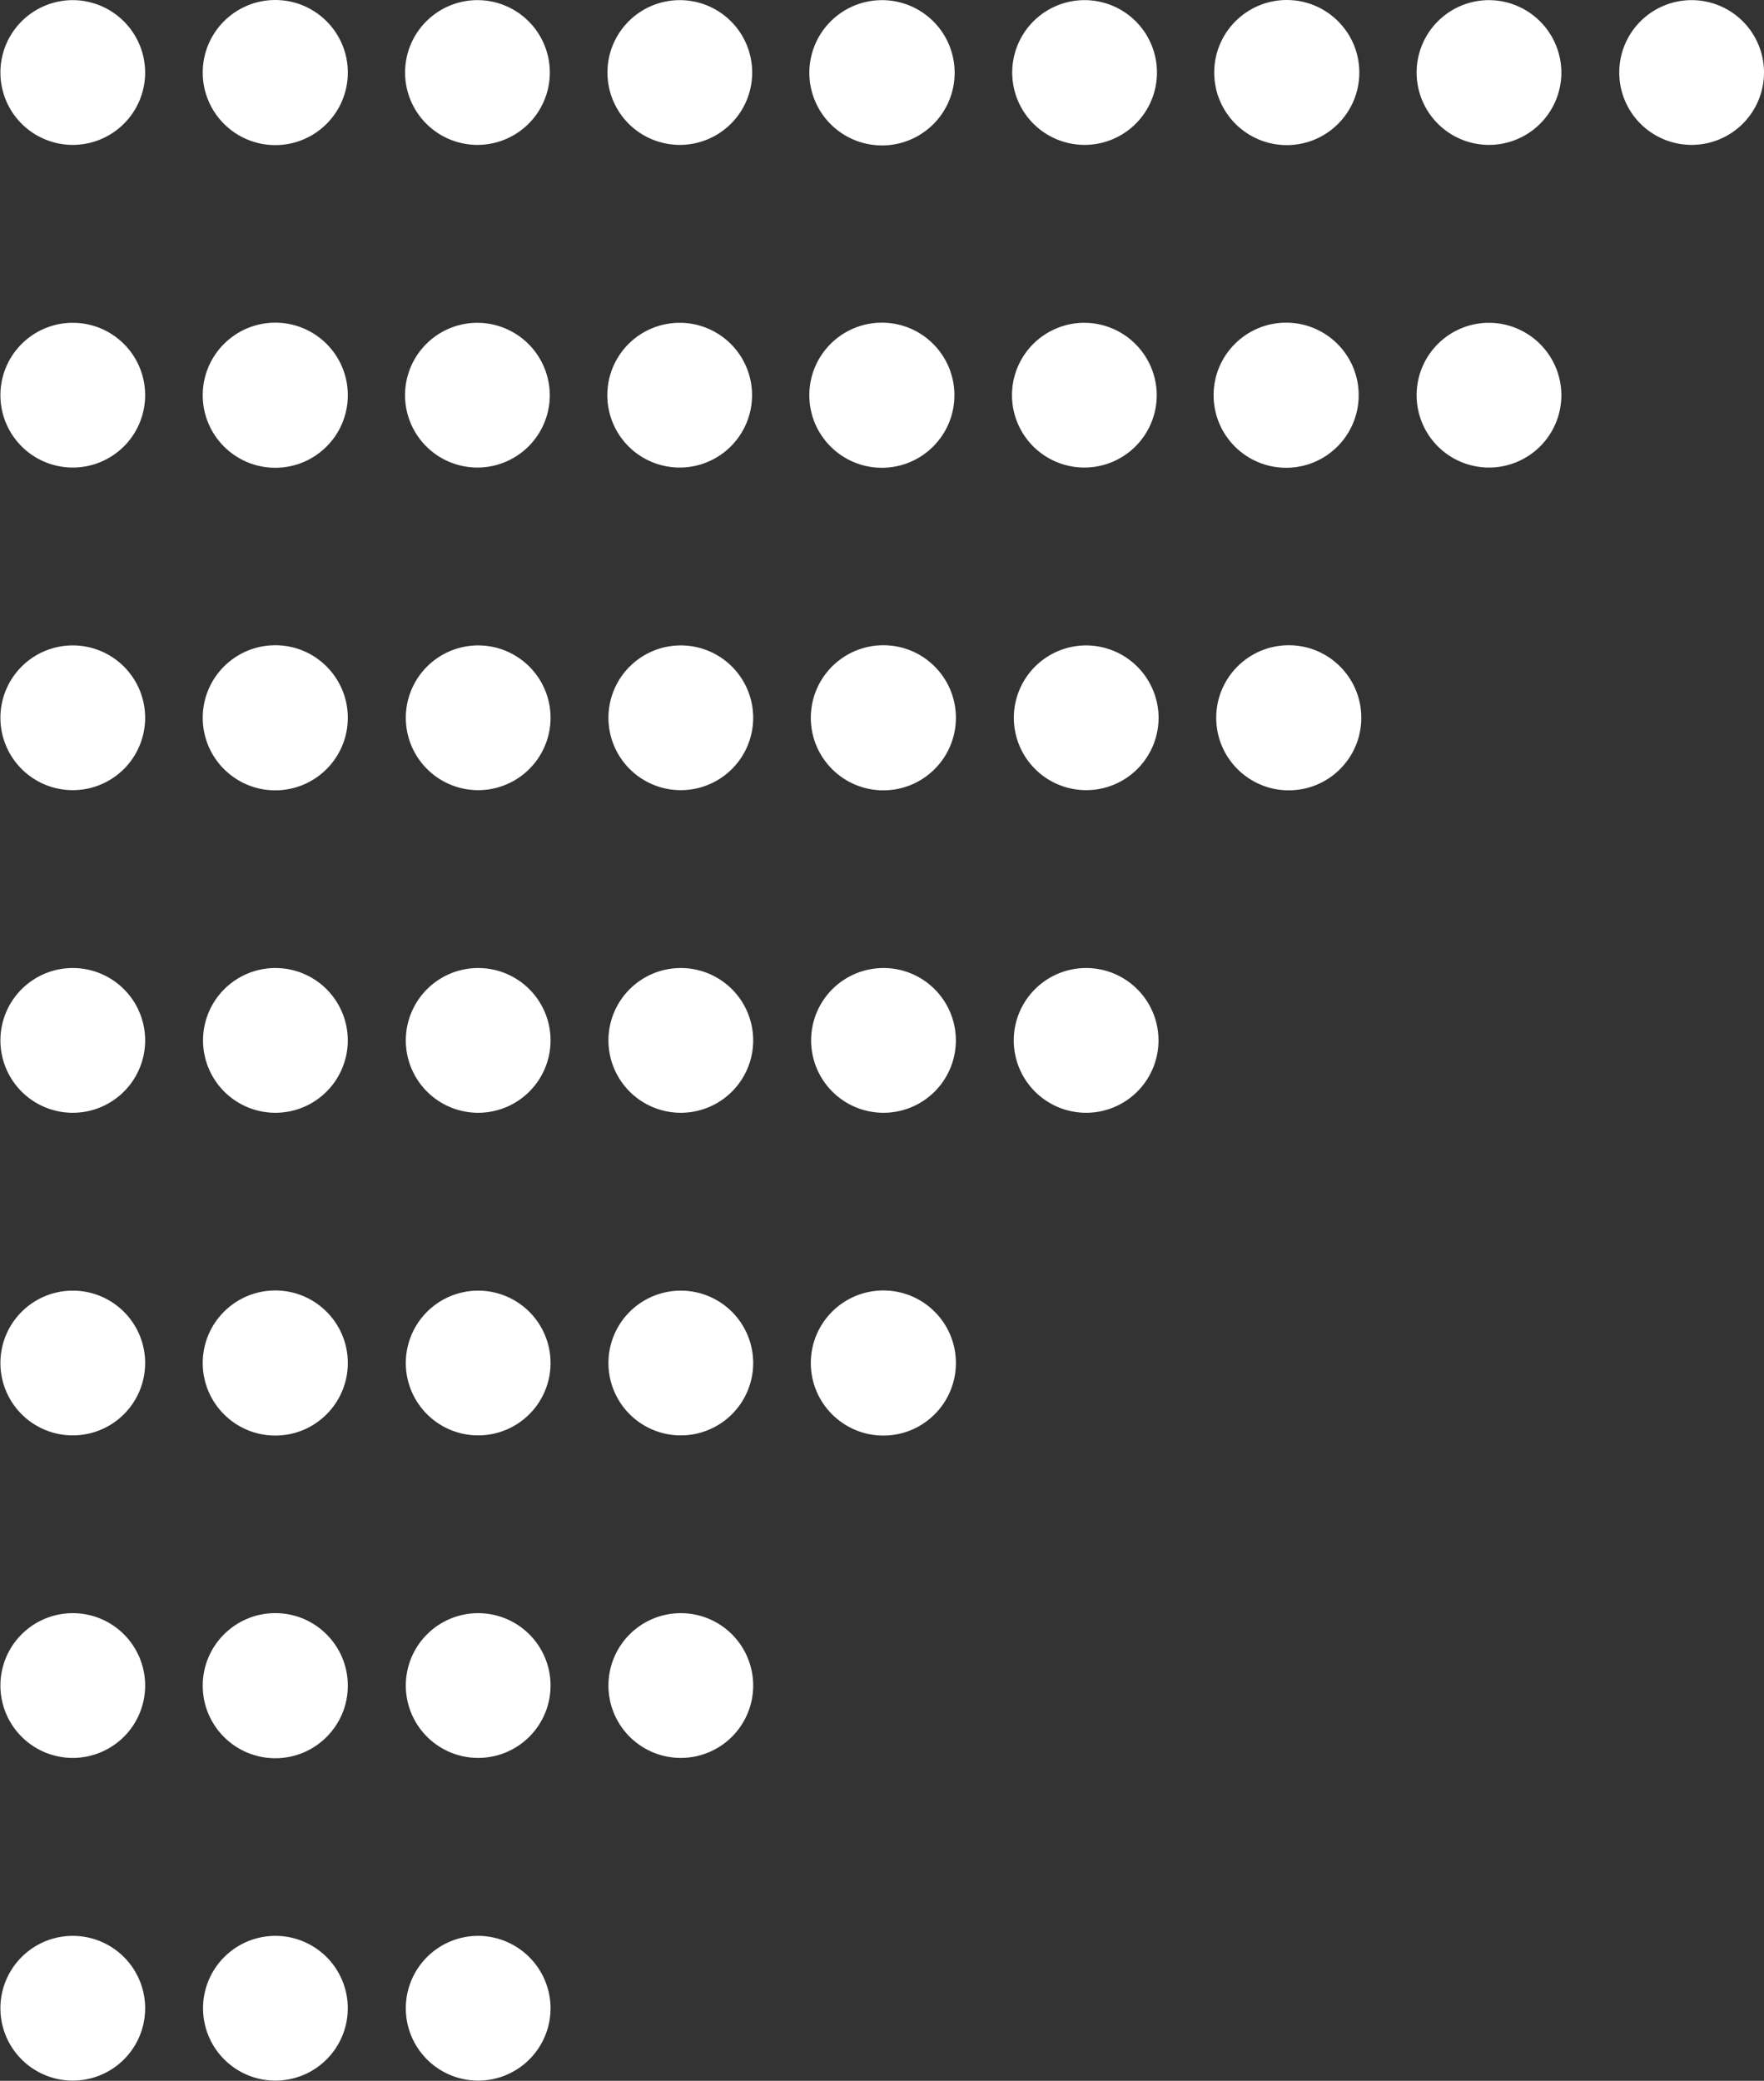
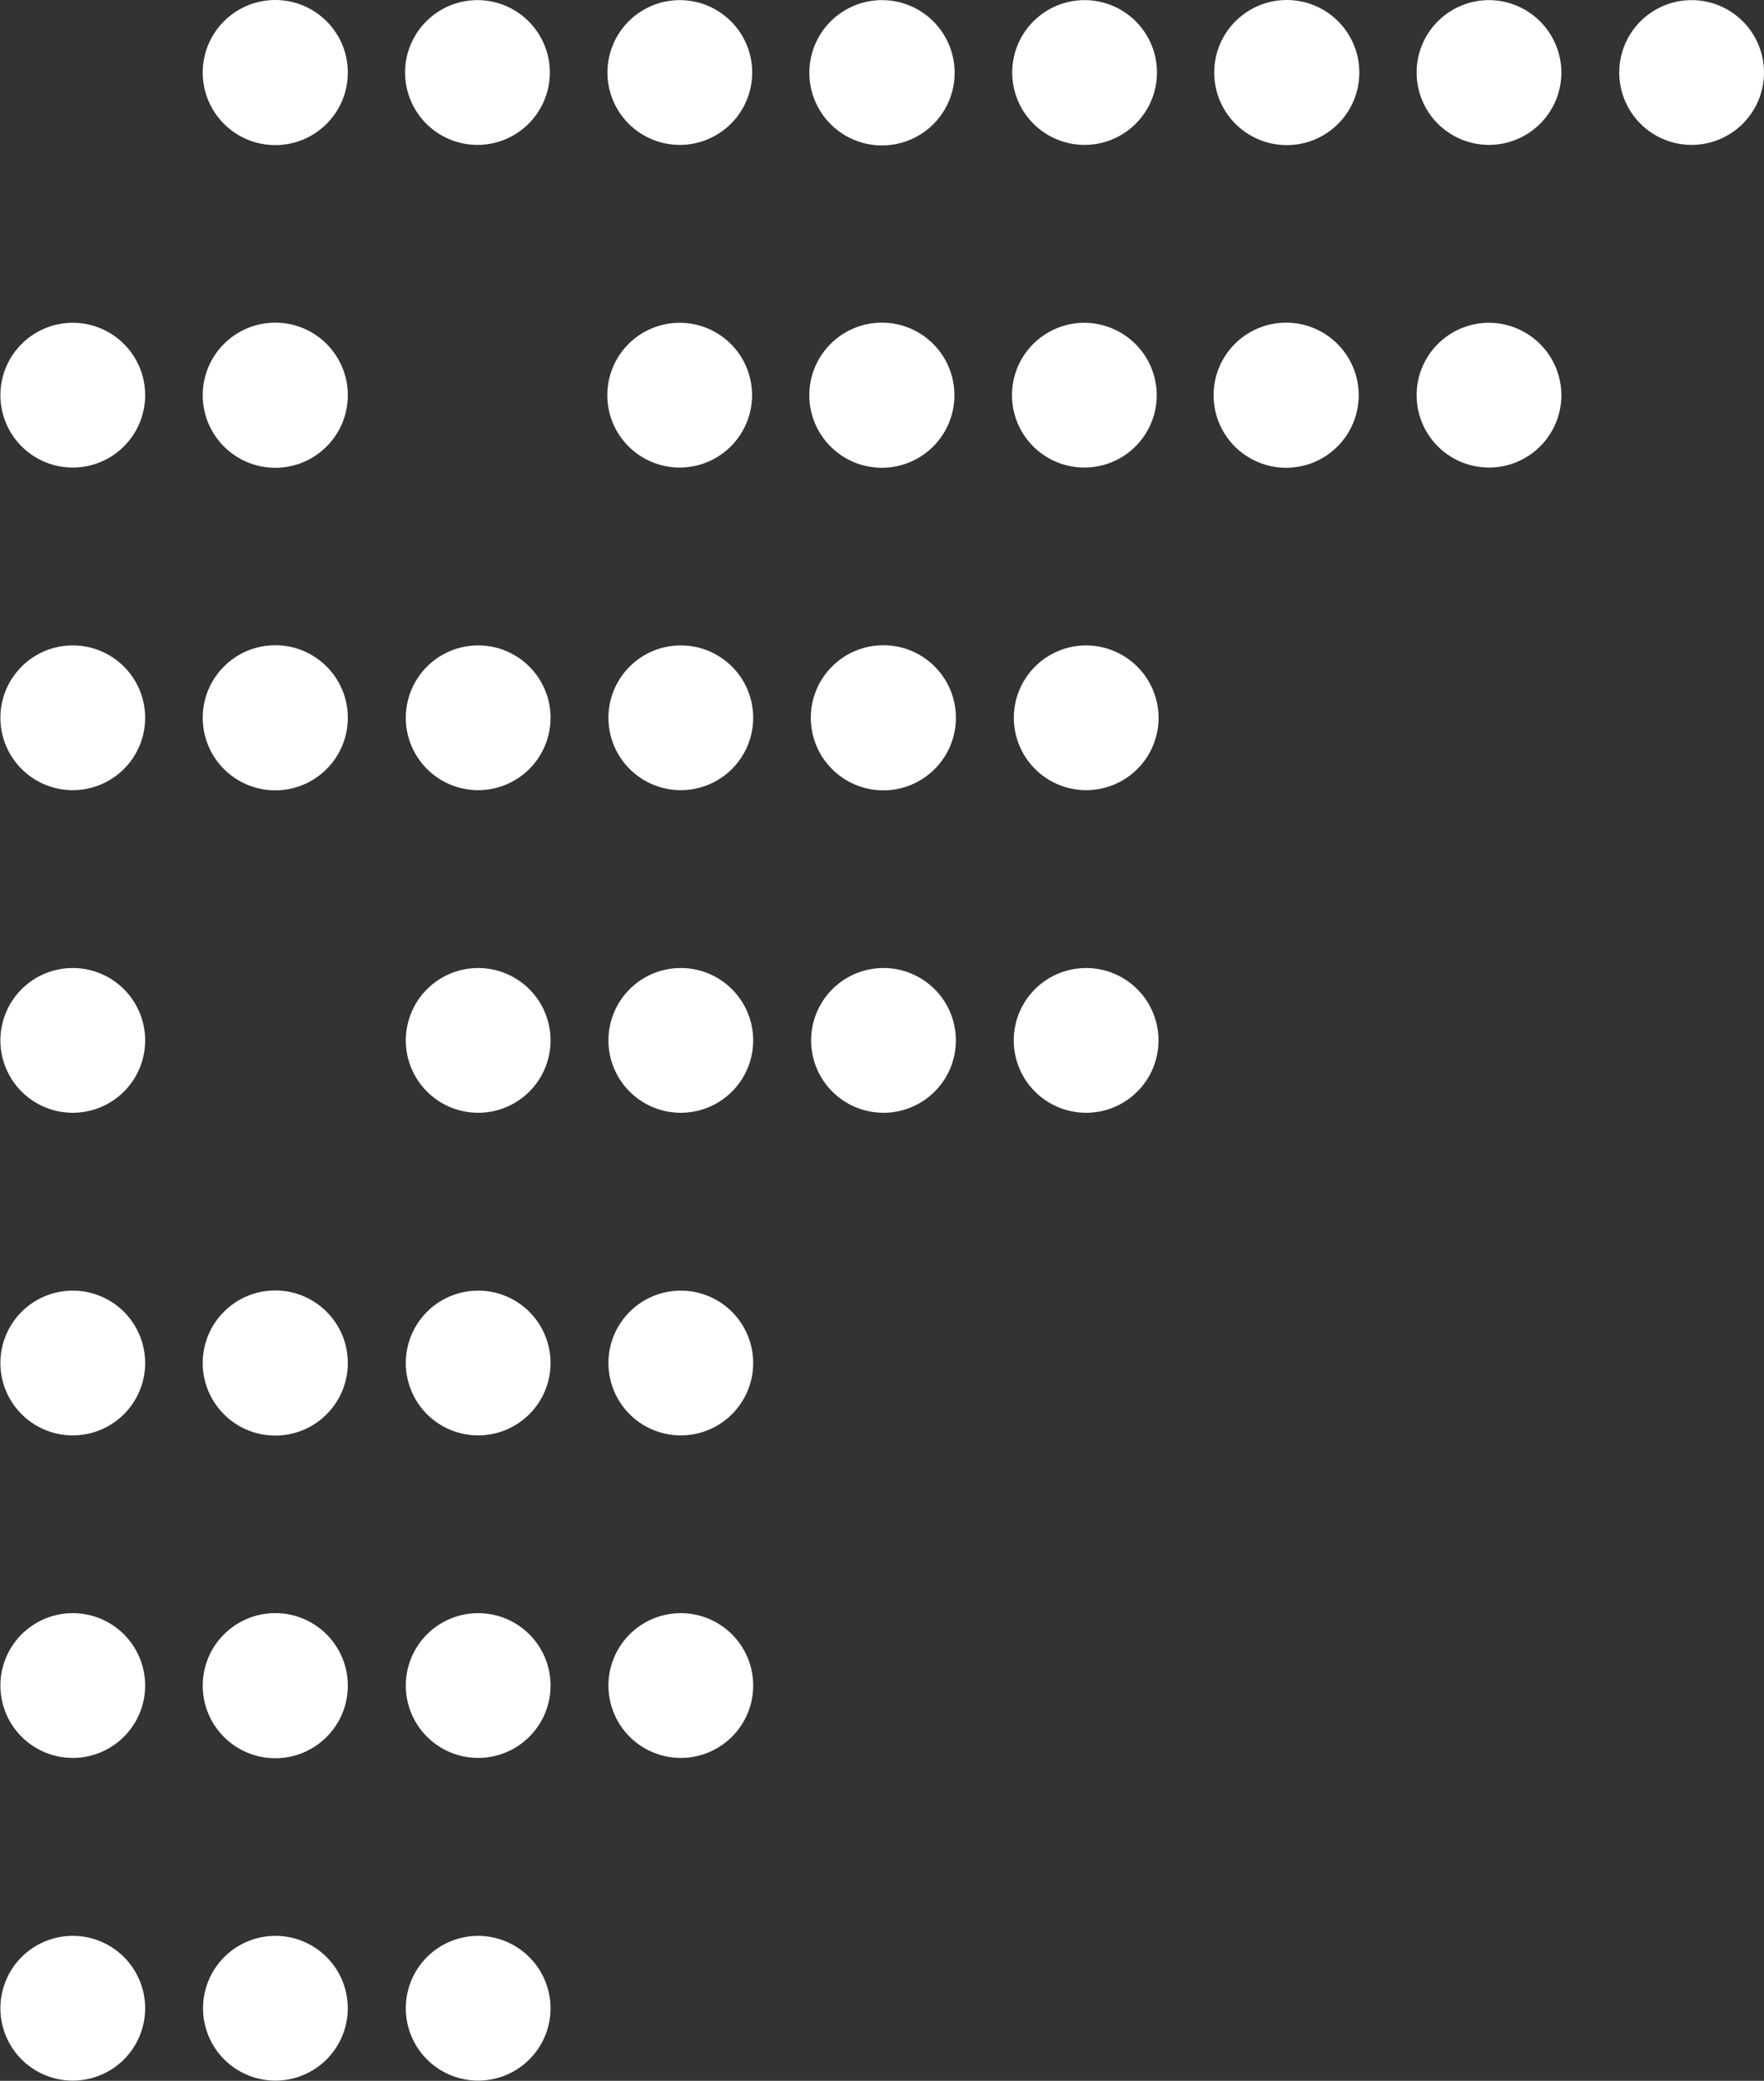
<svg xmlns="http://www.w3.org/2000/svg" width="39" height="46" viewBox="0 0 39 46">
  <rect x="0" y="0" width="39" height="46" fill="#333333" stroke="none" />
  <g id="그룹_3517" data-name="그룹 3517" transform="translate(-388.878 -3693.991)">
    <g id="그룹_951" data-name="그룹 951" transform="translate(388.878 3693.991)">
      <g id="그룹_668" data-name="그룹 668">
-         <path id="패스_1225" data-name="패스 1225" d="M392.087,3695.594a1.6,1.6,0,1,1-1.6-1.6A1.605,1.605,0,0,1,392.087,3695.594Z" transform="translate(-388.878 -3693.991)" fill="#fff" />
        <circle id="타원_23" data-name="타원 23" cx="1.604" cy="1.604" r="1.604" transform="translate(4.482)" fill="#fff" />
-         <path id="패스_1226" data-name="패스 1226" d="M401.048,3695.594a1.6,1.6,0,1,1-1.6-1.6A1.6,1.6,0,0,1,401.048,3695.594Z" transform="translate(-388.892 -3693.991)" fill="#fff" />
+         <path id="패스_1226" data-name="패스 1226" d="M401.048,3695.594a1.6,1.6,0,1,1-1.6-1.6A1.6,1.6,0,0,1,401.048,3695.594" transform="translate(-388.892 -3693.991)" fill="#fff" />
        <path id="패스_1227" data-name="패스 1227" d="M405.53,3695.594a1.6,1.6,0,1,1-1.6-1.6A1.6,1.6,0,0,1,405.53,3695.594Z" transform="translate(-388.9 -3693.991)" fill="#fff" />
        <path id="패스_1228" data-name="패스 1228" d="M410.013,3695.594a1.606,1.606,0,1,1-1.606-1.6A1.606,1.606,0,0,1,410.013,3695.594Z" transform="translate(-388.907 -3693.991)" fill="#fff" />
        <path id="패스_1229" data-name="패스 1229" d="M414.493,3695.594a1.6,1.6,0,1,1-1.6-1.6A1.6,1.6,0,0,1,414.493,3695.594Z" transform="translate(-388.914 -3693.991)" fill="#fff" />
        <circle id="타원_24" data-name="타원 24" cx="1.604" cy="1.604" r="1.604" transform="translate(26.845)" fill="#fff" />
        <path id="패스_1230" data-name="패스 1230" d="M423.456,3695.594a1.6,1.6,0,1,1-1.6-1.6A1.605,1.605,0,0,1,423.456,3695.594Z" transform="translate(-388.936 -3693.991)" fill="#fff" />
        <path id="패스_1231" data-name="패스 1231" d="M427.936,3695.594a1.6,1.6,0,1,1-1.6-1.6A1.6,1.6,0,0,1,427.936,3695.594Z" transform="translate(-388.936 -3693.991)" fill="#fff" />
      </g>
      <g id="그룹_669" data-name="그룹 669" transform="translate(0 7.133)">
        <path id="패스_1232" data-name="패스 1232" d="M392.087,3702.756a1.6,1.6,0,1,1-1.6-1.6A1.6,1.6,0,0,1,392.087,3702.756Z" transform="translate(-388.878 -3701.153)" fill="#fff" />
        <circle id="타원_25" data-name="타원 25" cx="1.604" cy="1.604" r="1.604" transform="translate(4.482)" fill="#fff" />
-         <path id="패스_1233" data-name="패스 1233" d="M401.05,3702.756a1.6,1.6,0,1,1-1.6-1.6A1.605,1.605,0,0,1,401.05,3702.756Z" transform="translate(-388.895 -3701.153)" fill="#fff" />
        <path id="패스_1234" data-name="패스 1234" d="M405.53,3702.756a1.6,1.6,0,1,1-1.6-1.6A1.6,1.6,0,0,1,405.53,3702.756Z" transform="translate(-388.903 -3701.153)" fill="#fff" />
        <circle id="타원_26" data-name="타원 26" cx="1.604" cy="1.604" r="1.604" transform="translate(17.893)" fill="#fff" />
        <path id="패스_1235" data-name="패스 1235" d="M414.493,3702.756a1.6,1.6,0,1,1-1.605-1.6A1.605,1.605,0,0,1,414.493,3702.756Z" transform="translate(-388.919 -3701.153)" fill="#fff" />
        <circle id="타원_27" data-name="타원 27" cx="1.604" cy="1.604" r="1.604" transform="translate(26.831)" fill="#fff" />
        <path id="패스_1236" data-name="패스 1236" d="M423.456,3702.756a1.6,1.6,0,1,1-1.6-1.6A1.605,1.605,0,0,1,423.456,3702.756Z" transform="translate(-388.936 -3701.153)" fill="#fff" />
      </g>
      <g id="그룹_670" data-name="그룹 670" transform="translate(0 14.264)">
        <path id="패스_1237" data-name="패스 1237" d="M392.087,3709.918a1.6,1.6,0,1,1-1.6-1.6A1.6,1.6,0,0,1,392.087,3709.918Z" transform="translate(-388.878 -3708.314)" fill="#fff" />
        <circle id="타원_28" data-name="타원 28" cx="1.604" cy="1.604" r="1.604" transform="translate(4.482)" fill="#fff" />
        <path id="패스_1238" data-name="패스 1238" d="M401.05,3709.918a1.6,1.6,0,1,1-1.6-1.6A1.6,1.6,0,0,1,401.05,3709.918Z" transform="translate(-388.878 -3708.314)" fill="#fff" />
        <path id="패스_1239" data-name="패스 1239" d="M405.53,3709.918a1.6,1.6,0,1,1-1.6-1.6A1.6,1.6,0,0,1,405.53,3709.918Z" transform="translate(-388.878 -3708.314)" fill="#fff" />
        <circle id="타원_29" data-name="타원 29" cx="1.604" cy="1.604" r="1.604" transform="translate(17.926)" fill="#fff" />
        <path id="패스_1240" data-name="패스 1240" d="M414.493,3709.918a1.6,1.6,0,1,1-1.605-1.6A1.605,1.605,0,0,1,414.493,3709.918Z" transform="translate(-388.878 -3708.314)" fill="#fff" />
-         <circle id="타원_30" data-name="타원 30" cx="1.604" cy="1.604" r="1.604" transform="translate(26.889)" fill="#fff" />
      </g>
      <g id="그룹_671" data-name="그룹 671" transform="translate(0 21.396)">
        <path id="패스_1241" data-name="패스 1241" d="M392.087,3717.079a1.6,1.6,0,1,1-1.6-1.6A1.6,1.6,0,0,1,392.087,3717.079Z" transform="translate(-388.878 -3715.475)" fill="#fff" />
-         <path id="패스_1242" data-name="패스 1242" d="M396.567,3717.079a1.6,1.6,0,1,1-1.6-1.6A1.6,1.6,0,0,1,396.567,3717.079Z" transform="translate(-388.878 -3715.475)" fill="#fff" />
        <path id="패스_1243" data-name="패스 1243" d="M401.05,3717.079a1.6,1.6,0,1,1-1.6-1.6A1.6,1.6,0,0,1,401.05,3717.079Z" transform="translate(-388.878 -3715.475)" fill="#fff" />
        <path id="패스_1244" data-name="패스 1244" d="M405.53,3717.079a1.6,1.6,0,1,1-1.6-1.6A1.6,1.6,0,0,1,405.53,3717.079Z" transform="translate(-388.878 -3715.475)" fill="#fff" />
        <path id="패스_1245" data-name="패스 1245" d="M410.011,3717.079a1.6,1.6,0,1,1-1.6-1.6A1.6,1.6,0,0,1,410.011,3717.079Z" transform="translate(-388.878 -3715.475)" fill="#fff" />
        <path id="패스_1246" data-name="패스 1246" d="M414.491,3717.079a1.6,1.6,0,1,1-1.6-1.6A1.6,1.6,0,0,1,414.491,3717.079Z" transform="translate(-388.878 -3715.475)" fill="#fff" />
      </g>
      <g id="그룹_672" data-name="그룹 672" transform="translate(0 28.528)">
        <path id="패스_1247" data-name="패스 1247" d="M392.087,3724.241a1.6,1.6,0,1,1-1.6-1.6A1.6,1.6,0,0,1,392.087,3724.241Z" transform="translate(-388.878 -3722.637)" fill="#fff" />
        <circle id="타원_31" data-name="타원 31" cx="1.604" cy="1.604" r="1.604" transform="translate(4.482 0)" fill="#fff" />
        <path id="패스_1248" data-name="패스 1248" d="M401.05,3724.241a1.6,1.6,0,1,1-1.6-1.6A1.6,1.6,0,0,1,401.05,3724.241Z" transform="translate(-388.878 -3722.637)" fill="#fff" />
        <path id="패스_1249" data-name="패스 1249" d="M405.53,3724.241a1.6,1.6,0,1,1-1.6-1.6A1.6,1.6,0,0,1,405.53,3724.241Z" transform="translate(-388.878 -3722.637)" fill="#fff" />
-         <circle id="타원_32" data-name="타원 32" cx="1.604" cy="1.604" r="1.604" transform="translate(17.926 0)" fill="#fff" />
      </g>
      <g id="그룹_673" data-name="그룹 673" transform="translate(0 35.661)">
        <path id="패스_1250" data-name="패스 1250" d="M392.087,3731.4a1.6,1.6,0,1,1-1.6-1.6A1.6,1.6,0,0,1,392.087,3731.4Z" transform="translate(-388.878 -3729.799)" fill="#fff" />
        <circle id="타원_33" data-name="타원 33" cx="1.604" cy="1.604" r="1.604" transform="translate(4.482 0)" fill="#fff" />
        <path id="패스_1251" data-name="패스 1251" d="M401.05,3731.4a1.6,1.6,0,1,1-1.6-1.6A1.6,1.6,0,0,1,401.05,3731.4Z" transform="translate(-388.878 -3729.799)" fill="#fff" />
        <path id="패스_1252" data-name="패스 1252" d="M405.53,3731.4a1.6,1.6,0,1,1-1.6-1.6A1.6,1.6,0,0,1,405.53,3731.4Z" transform="translate(-388.878 -3729.799)" fill="#fff" />
      </g>
      <g id="그룹_674" data-name="그룹 674" transform="translate(0 42.793)">
        <path id="패스_1253" data-name="패스 1253" d="M392.087,3738.564a1.6,1.6,0,1,1-1.6-1.6A1.6,1.6,0,0,1,392.087,3738.564Z" transform="translate(-388.878 -3736.961)" fill="#fff" />
        <path id="패스_1254" data-name="패스 1254" d="M396.567,3738.564a1.6,1.6,0,1,1-1.6-1.6A1.6,1.6,0,0,1,396.567,3738.564Z" transform="translate(-388.878 -3736.961)" fill="#fff" />
        <path id="패스_1255" data-name="패스 1255" d="M401.05,3738.564a1.6,1.6,0,1,1-1.6-1.6A1.605,1.605,0,0,1,401.05,3738.564Z" transform="translate(-388.878 -3736.961)" fill="#fff" />
      </g>
    </g>
  </g>
</svg>